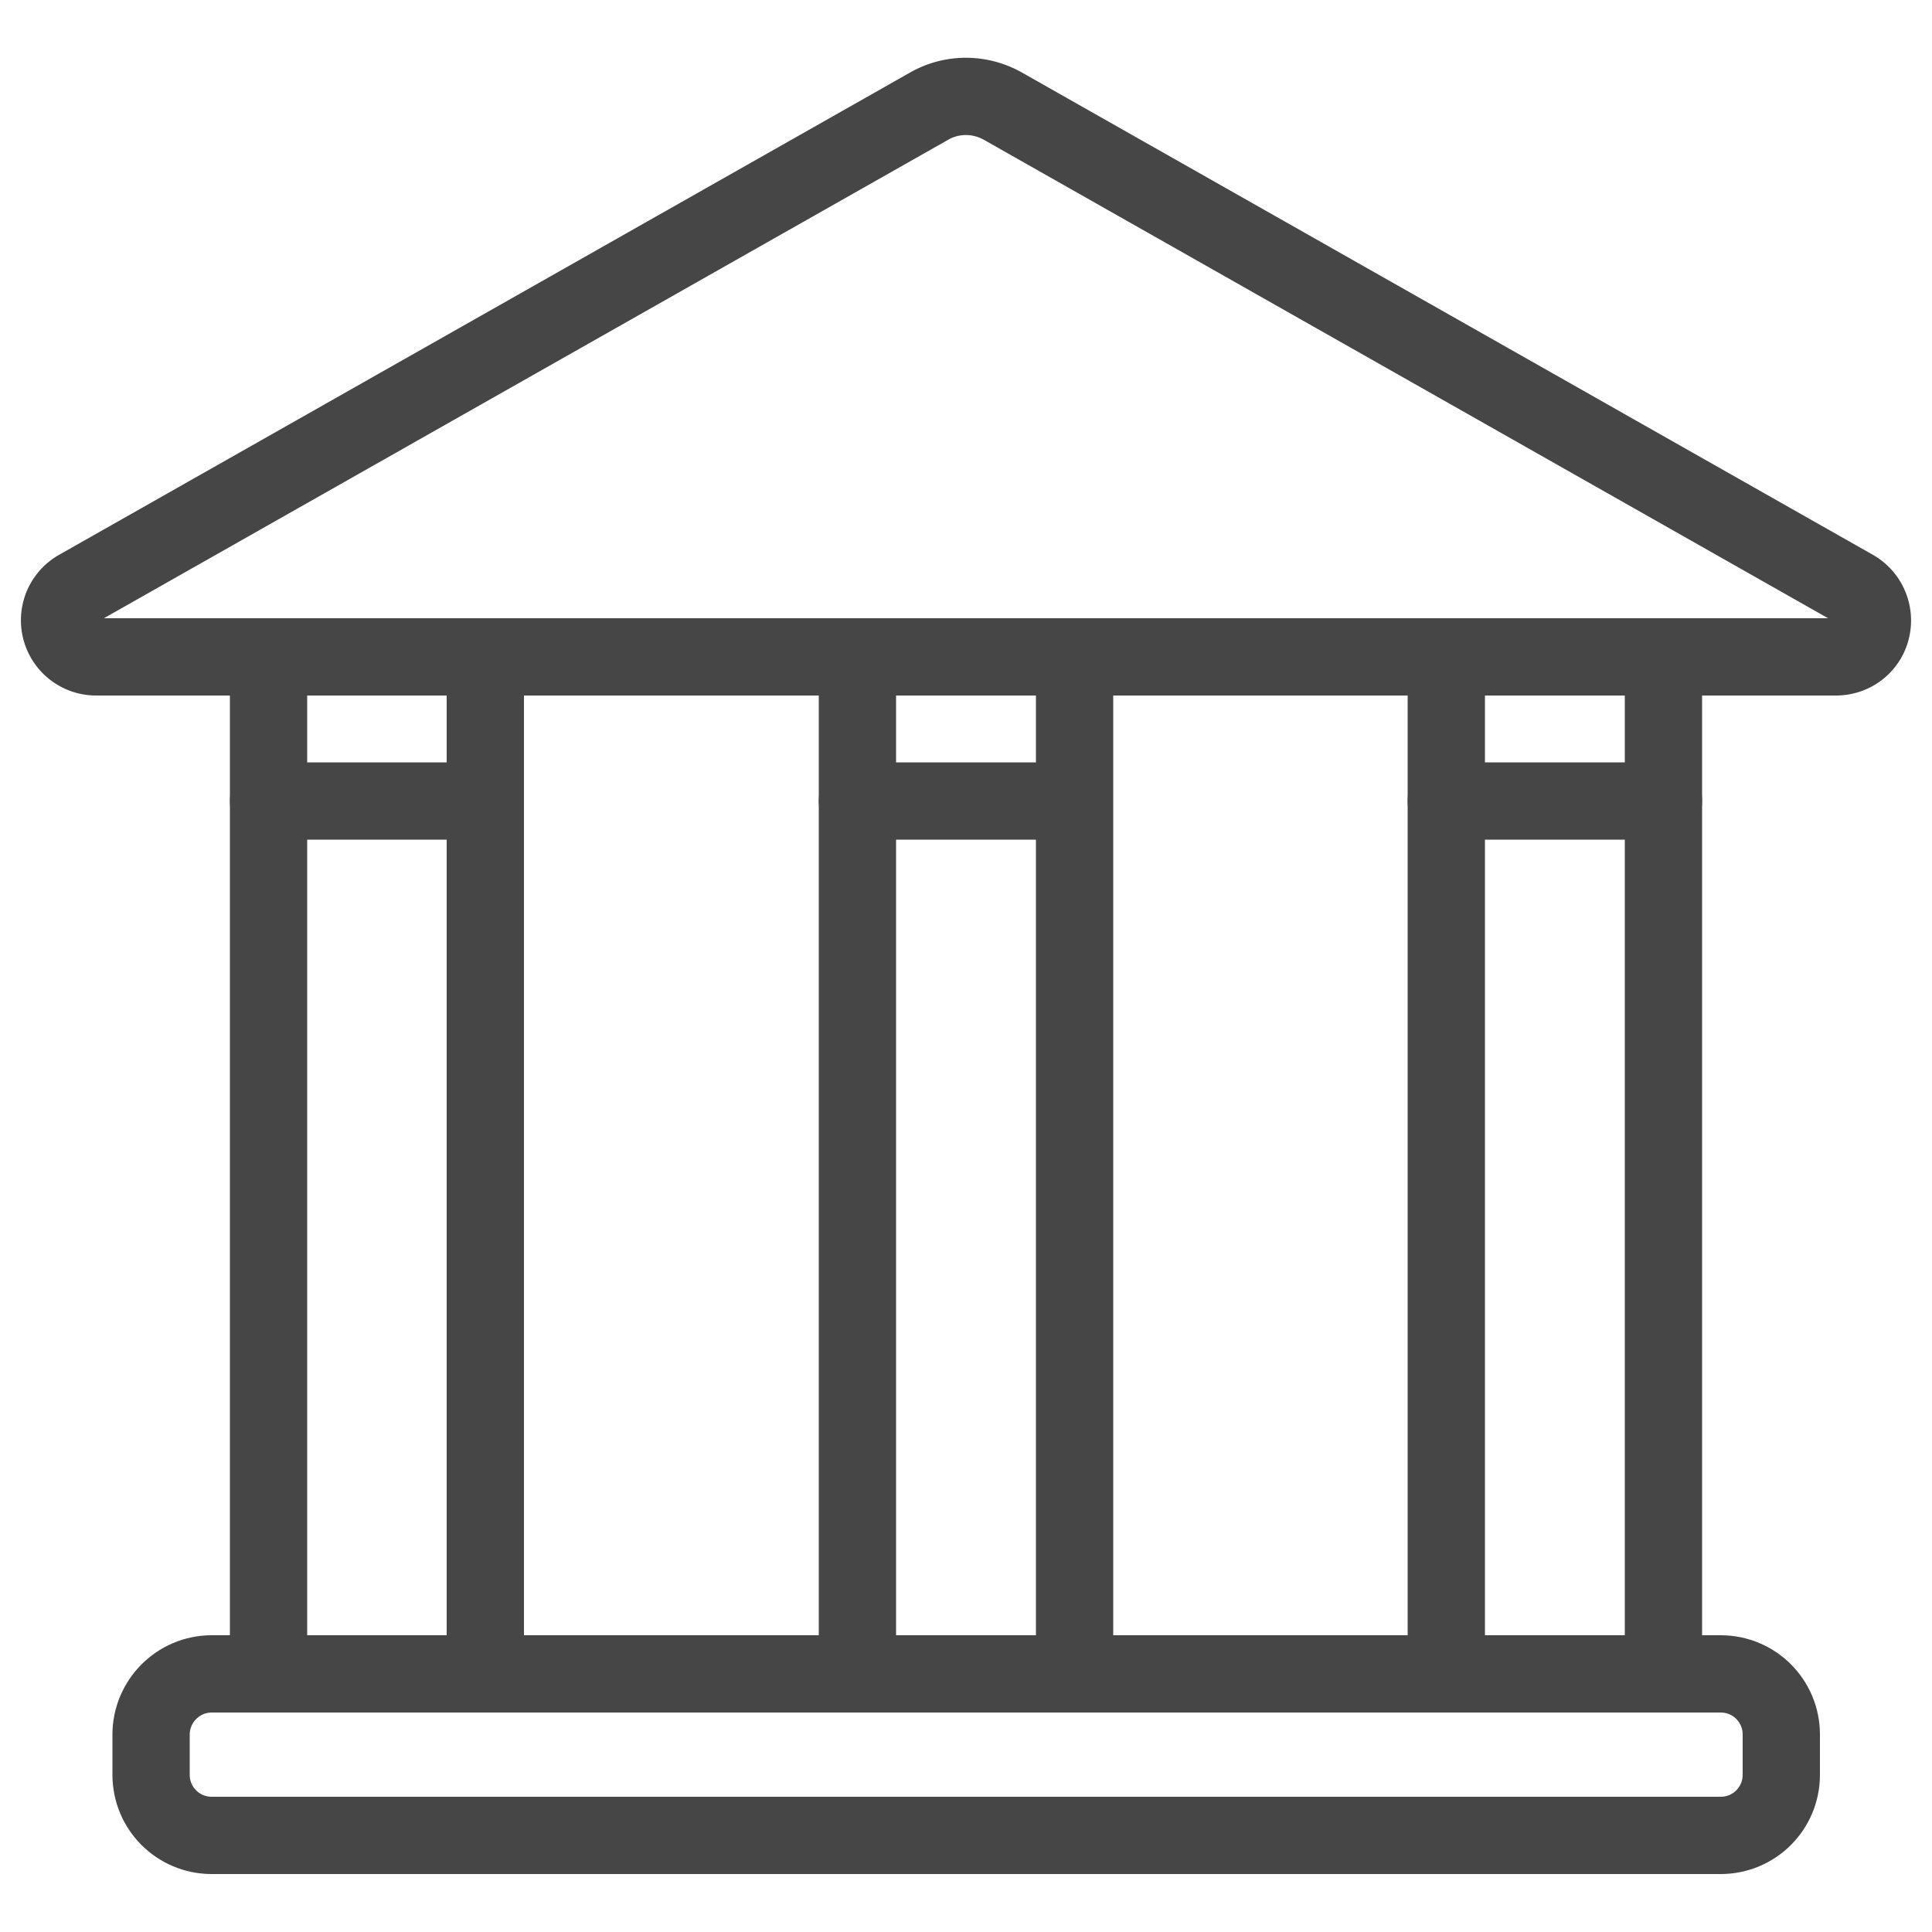
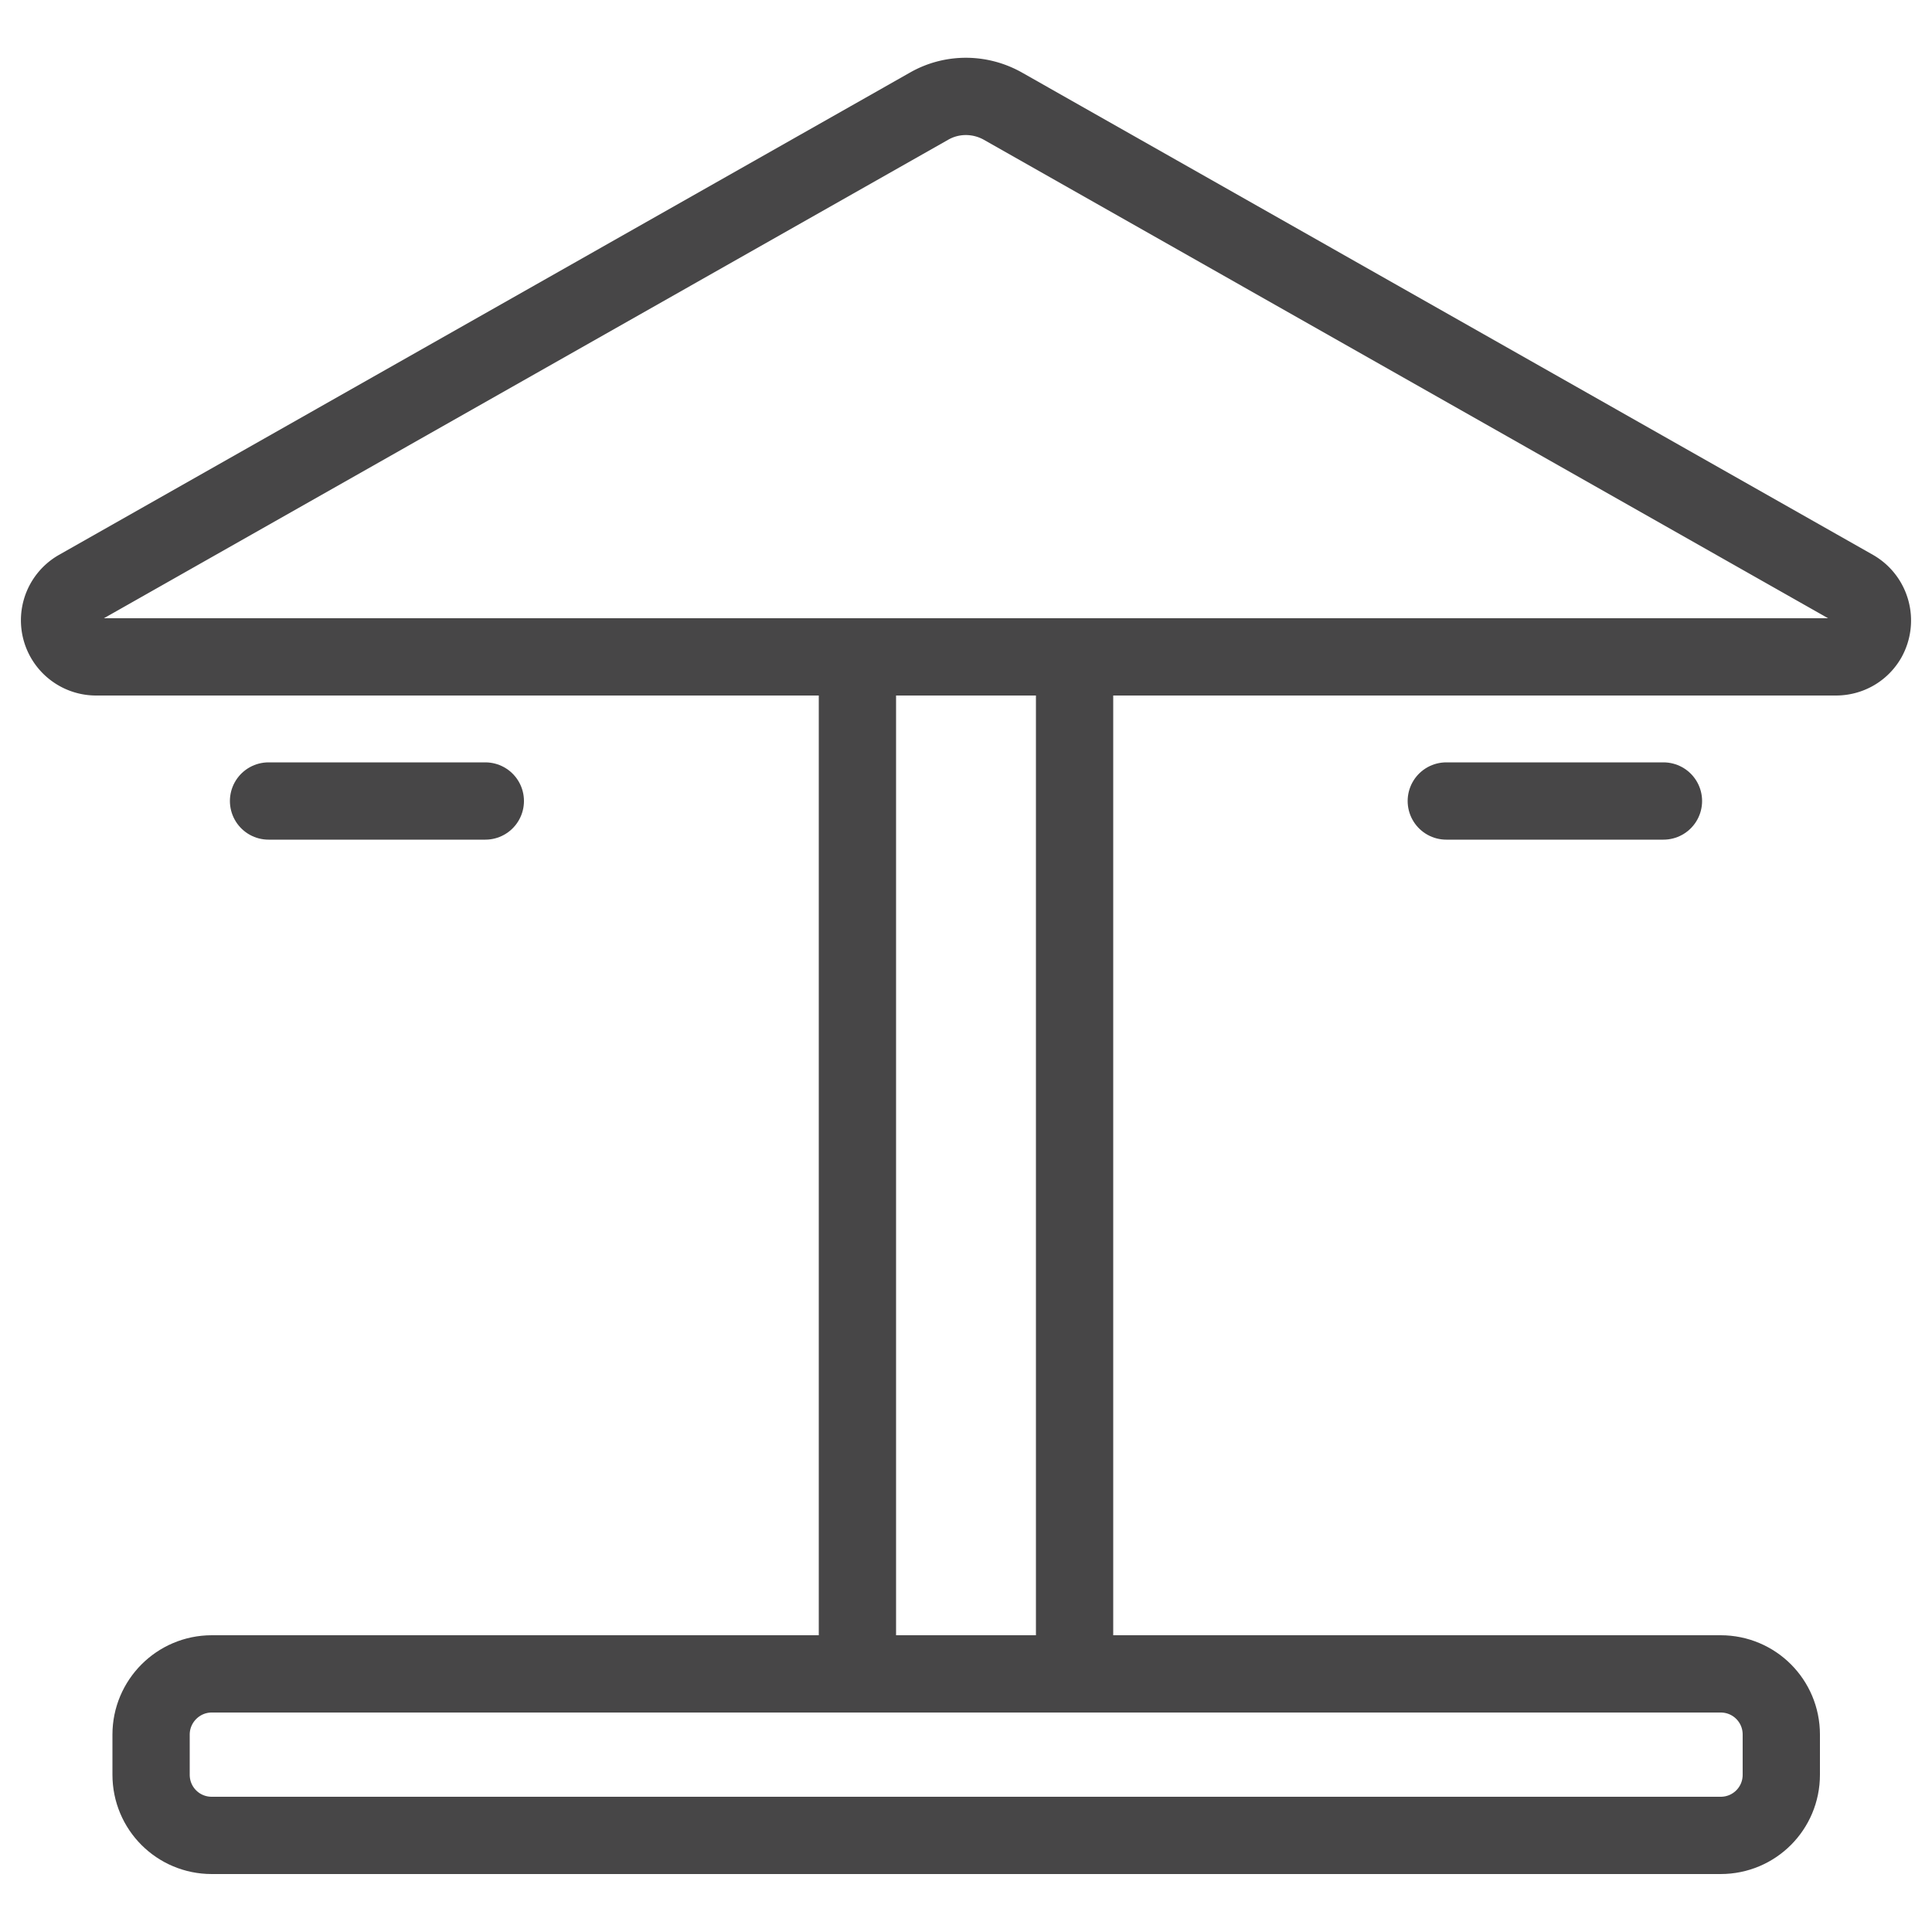
<svg xmlns="http://www.w3.org/2000/svg" version="1.1" id="レイヤー_1" x="0" y="0" viewBox="0 0 50 50" xml:space="preserve">
  <style type="text/css">.st0{fill:none;stroke:#474647;stroke-width:2;stroke-linecap:round;stroke-linejoin:round}</style>
  <path id="パス_36452" class="st0" d="M47.51 17H2.48a.947.947 0 01-.46-1.77L24.04 2.75c.59-.34 1.32-.34 1.92 0l22.02 12.48c.45.26.61.83.36 1.29-.17.3-.48.48-.83.48z" />
  <path id="長方形_2938" class="st0" d="M5.48 43.32h39.05c.87 0 1.57.7 1.57 1.57v1.04c0 .87-.7 1.57-1.57 1.57H5.48c-.87 0-1.57-.7-1.57-1.57v-1.04c0-.86.7-1.57 1.57-1.57z" />
-   <path id="線_1" class="st0" d="M6.95 42.95V17.46" />
-   <path id="線_2" class="st0" d="M12.56 17.46v25.49" />
  <path id="線_3" class="st0" d="M6.95 20.73h5.61" />
  <path id="線_4" class="st0" d="M22.19 42.95V17.46" />
  <path id="線_5" class="st0" d="M27.81 17.46v25.49" />
-   <path id="線_6" class="st0" d="M22.19 20.73h5.61" />
-   <path id="線_7" class="st0" d="M37.43 42.95V17.46" />
-   <path id="線_8" class="st0" d="M43.05 17.46v25.49" />
  <path id="線_9" class="st0" d="M37.43 20.73h5.62" />
</svg>